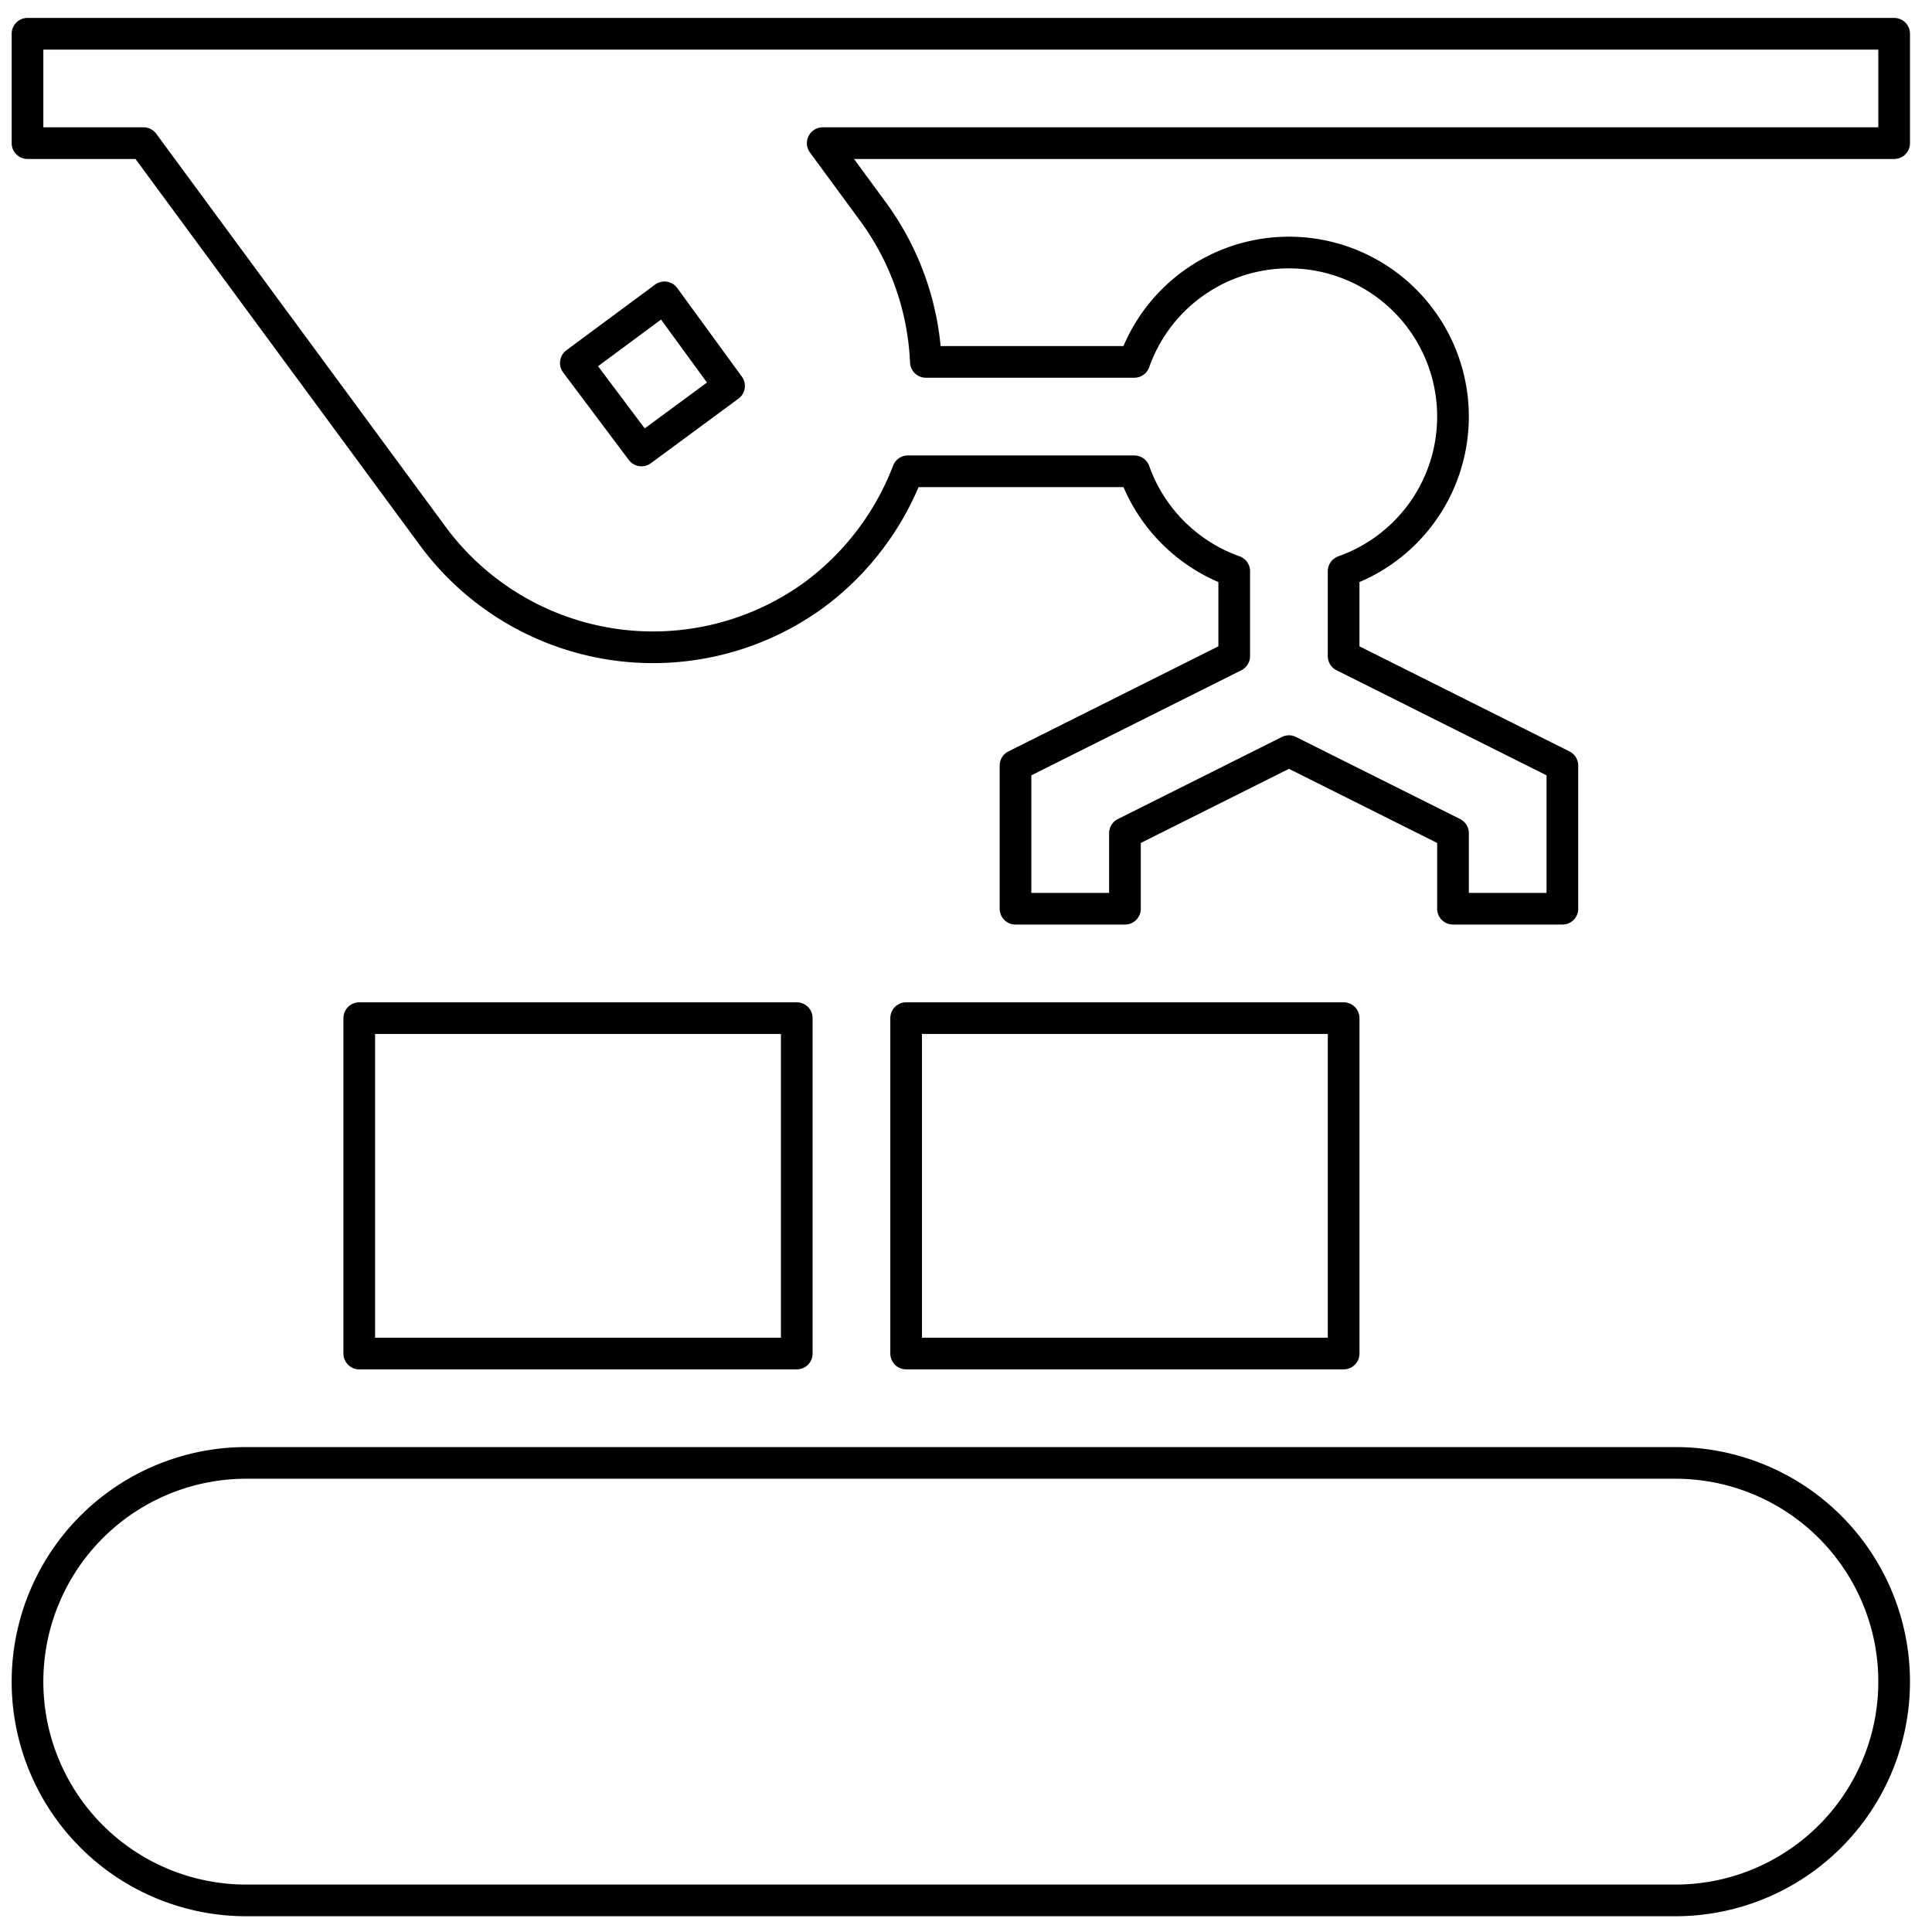
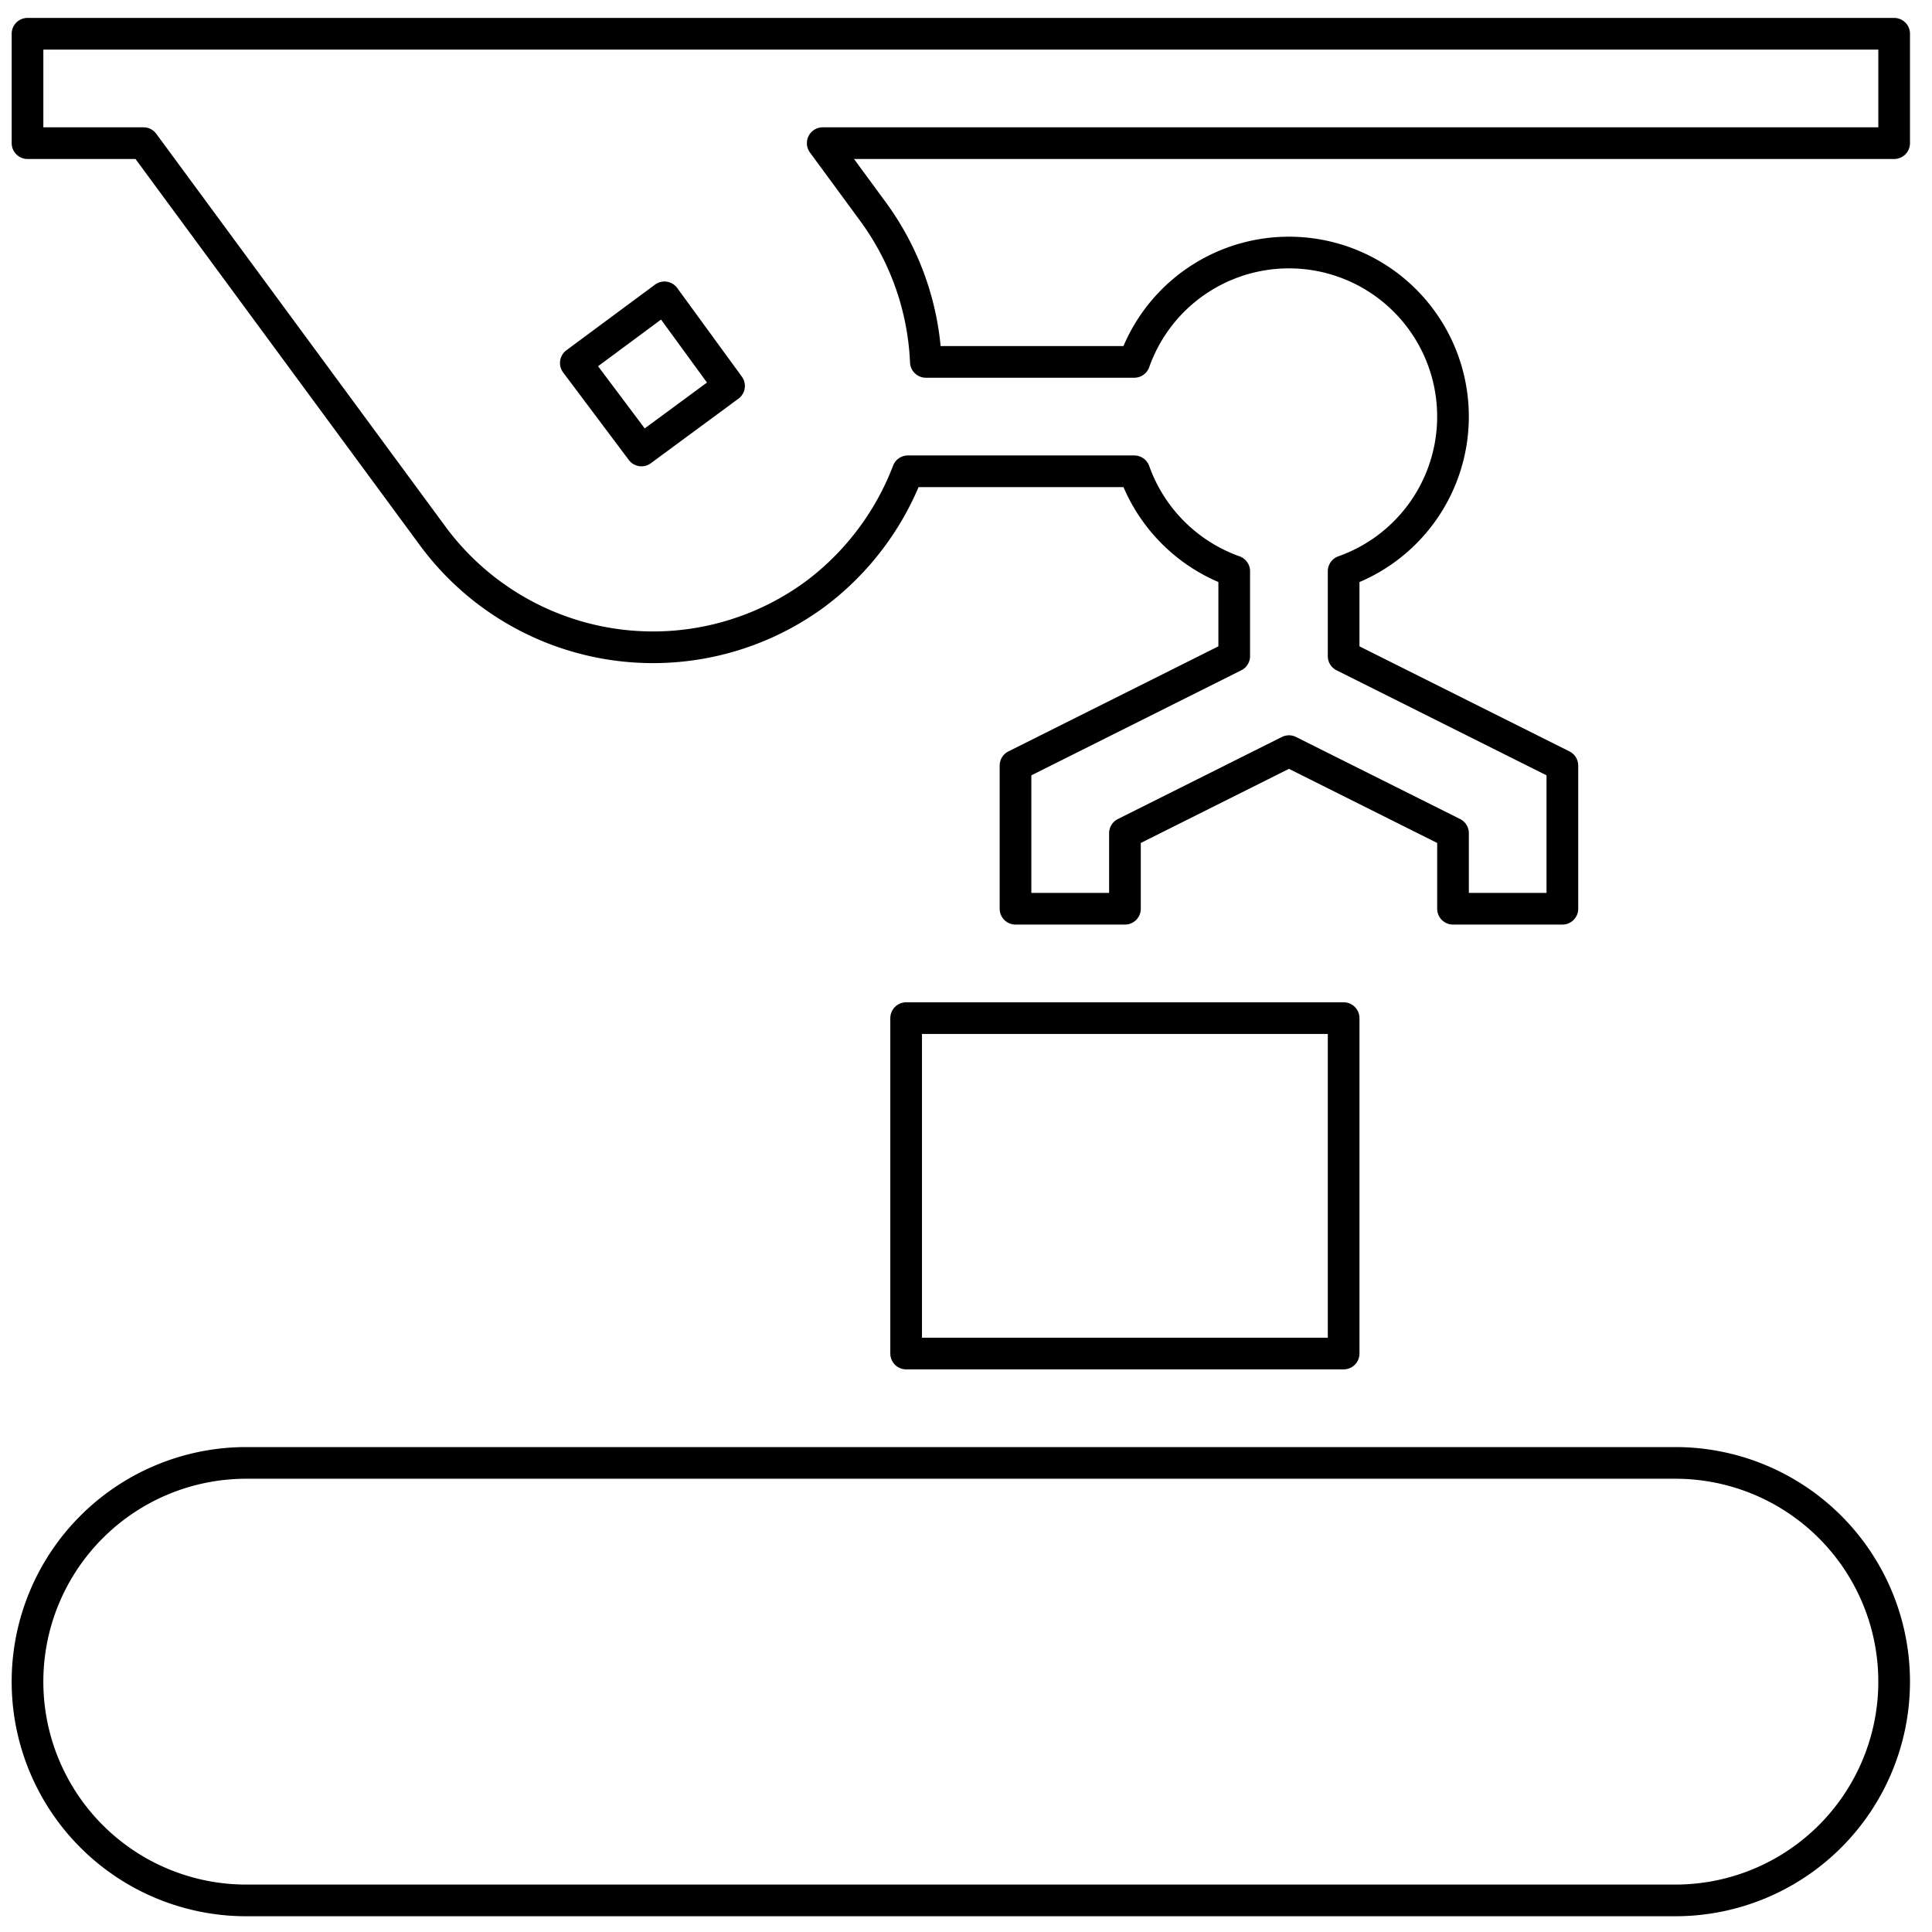
<svg xmlns="http://www.w3.org/2000/svg" width="122" height="122" viewBox="0 0 122 122">
  <defs>
    <clipPath id="clip-path">
      <rect id="長方形_10959" data-name="長方形 10959" width="122" height="122" transform="translate(0 -0.395)" fill="none" stroke="#000" stroke-width="2" />
    </clipPath>
  </defs>
  <g id="グループ_8080" data-name="グループ 8080" transform="translate(139 -11)">
    <g id="グループ_8079" data-name="グループ 8079" transform="translate(-139 11.395)" clip-path="url(#clip-path)">
      <path id="パス_1196" data-name="パス 1196" d="M118.059,741.34H27.813a13.813,13.813,0,1,0,0,27.627h90.246a13.813,13.813,0,1,0,0-27.627Z" transform="translate(-12.263 -649.357)" fill="none" stroke="#000" stroke-linejoin="round" stroke-width="2" />
-       <rect id="長方形_10957" data-name="長方形 10957" width="27.627" height="21.18" transform="translate(22.686 63.897)" fill="none" stroke="#000" stroke-linejoin="round" stroke-width="2" />
      <rect id="長方形_10958" data-name="長方形 10958" width="27.627" height="21.18" transform="translate(57.22 63.897)" fill="none" stroke="#000" stroke-linejoin="round" stroke-width="2" />
      <path id="パス_1197" data-name="パス 1197" d="M14,14v6.907h7.324L39.577,45.7a17.286,17.286,0,0,0,24.1,3.729,17.469,17.469,0,0,0,5.916-7.8H83.89A10.408,10.408,0,0,0,90.2,47.94V53.3L76.389,60.211v9.041H83.3V64.482L93.656,59.3l10.36,5.181v4.771h6.906V60.211L97.109,53.3V47.94A10.359,10.359,0,1,0,83.89,34.72H70.728a17.3,17.3,0,0,0-3.317-9.462l-3.195-4.351h67.657V14ZM52.77,40.314l-4.145-5.525,5.595-4.144L58.3,36.239Z" transform="translate(-12.263 -12.263)" fill="none" stroke="#000" stroke-linejoin="round" stroke-width="2" />
    </g>
  </g>
</svg>